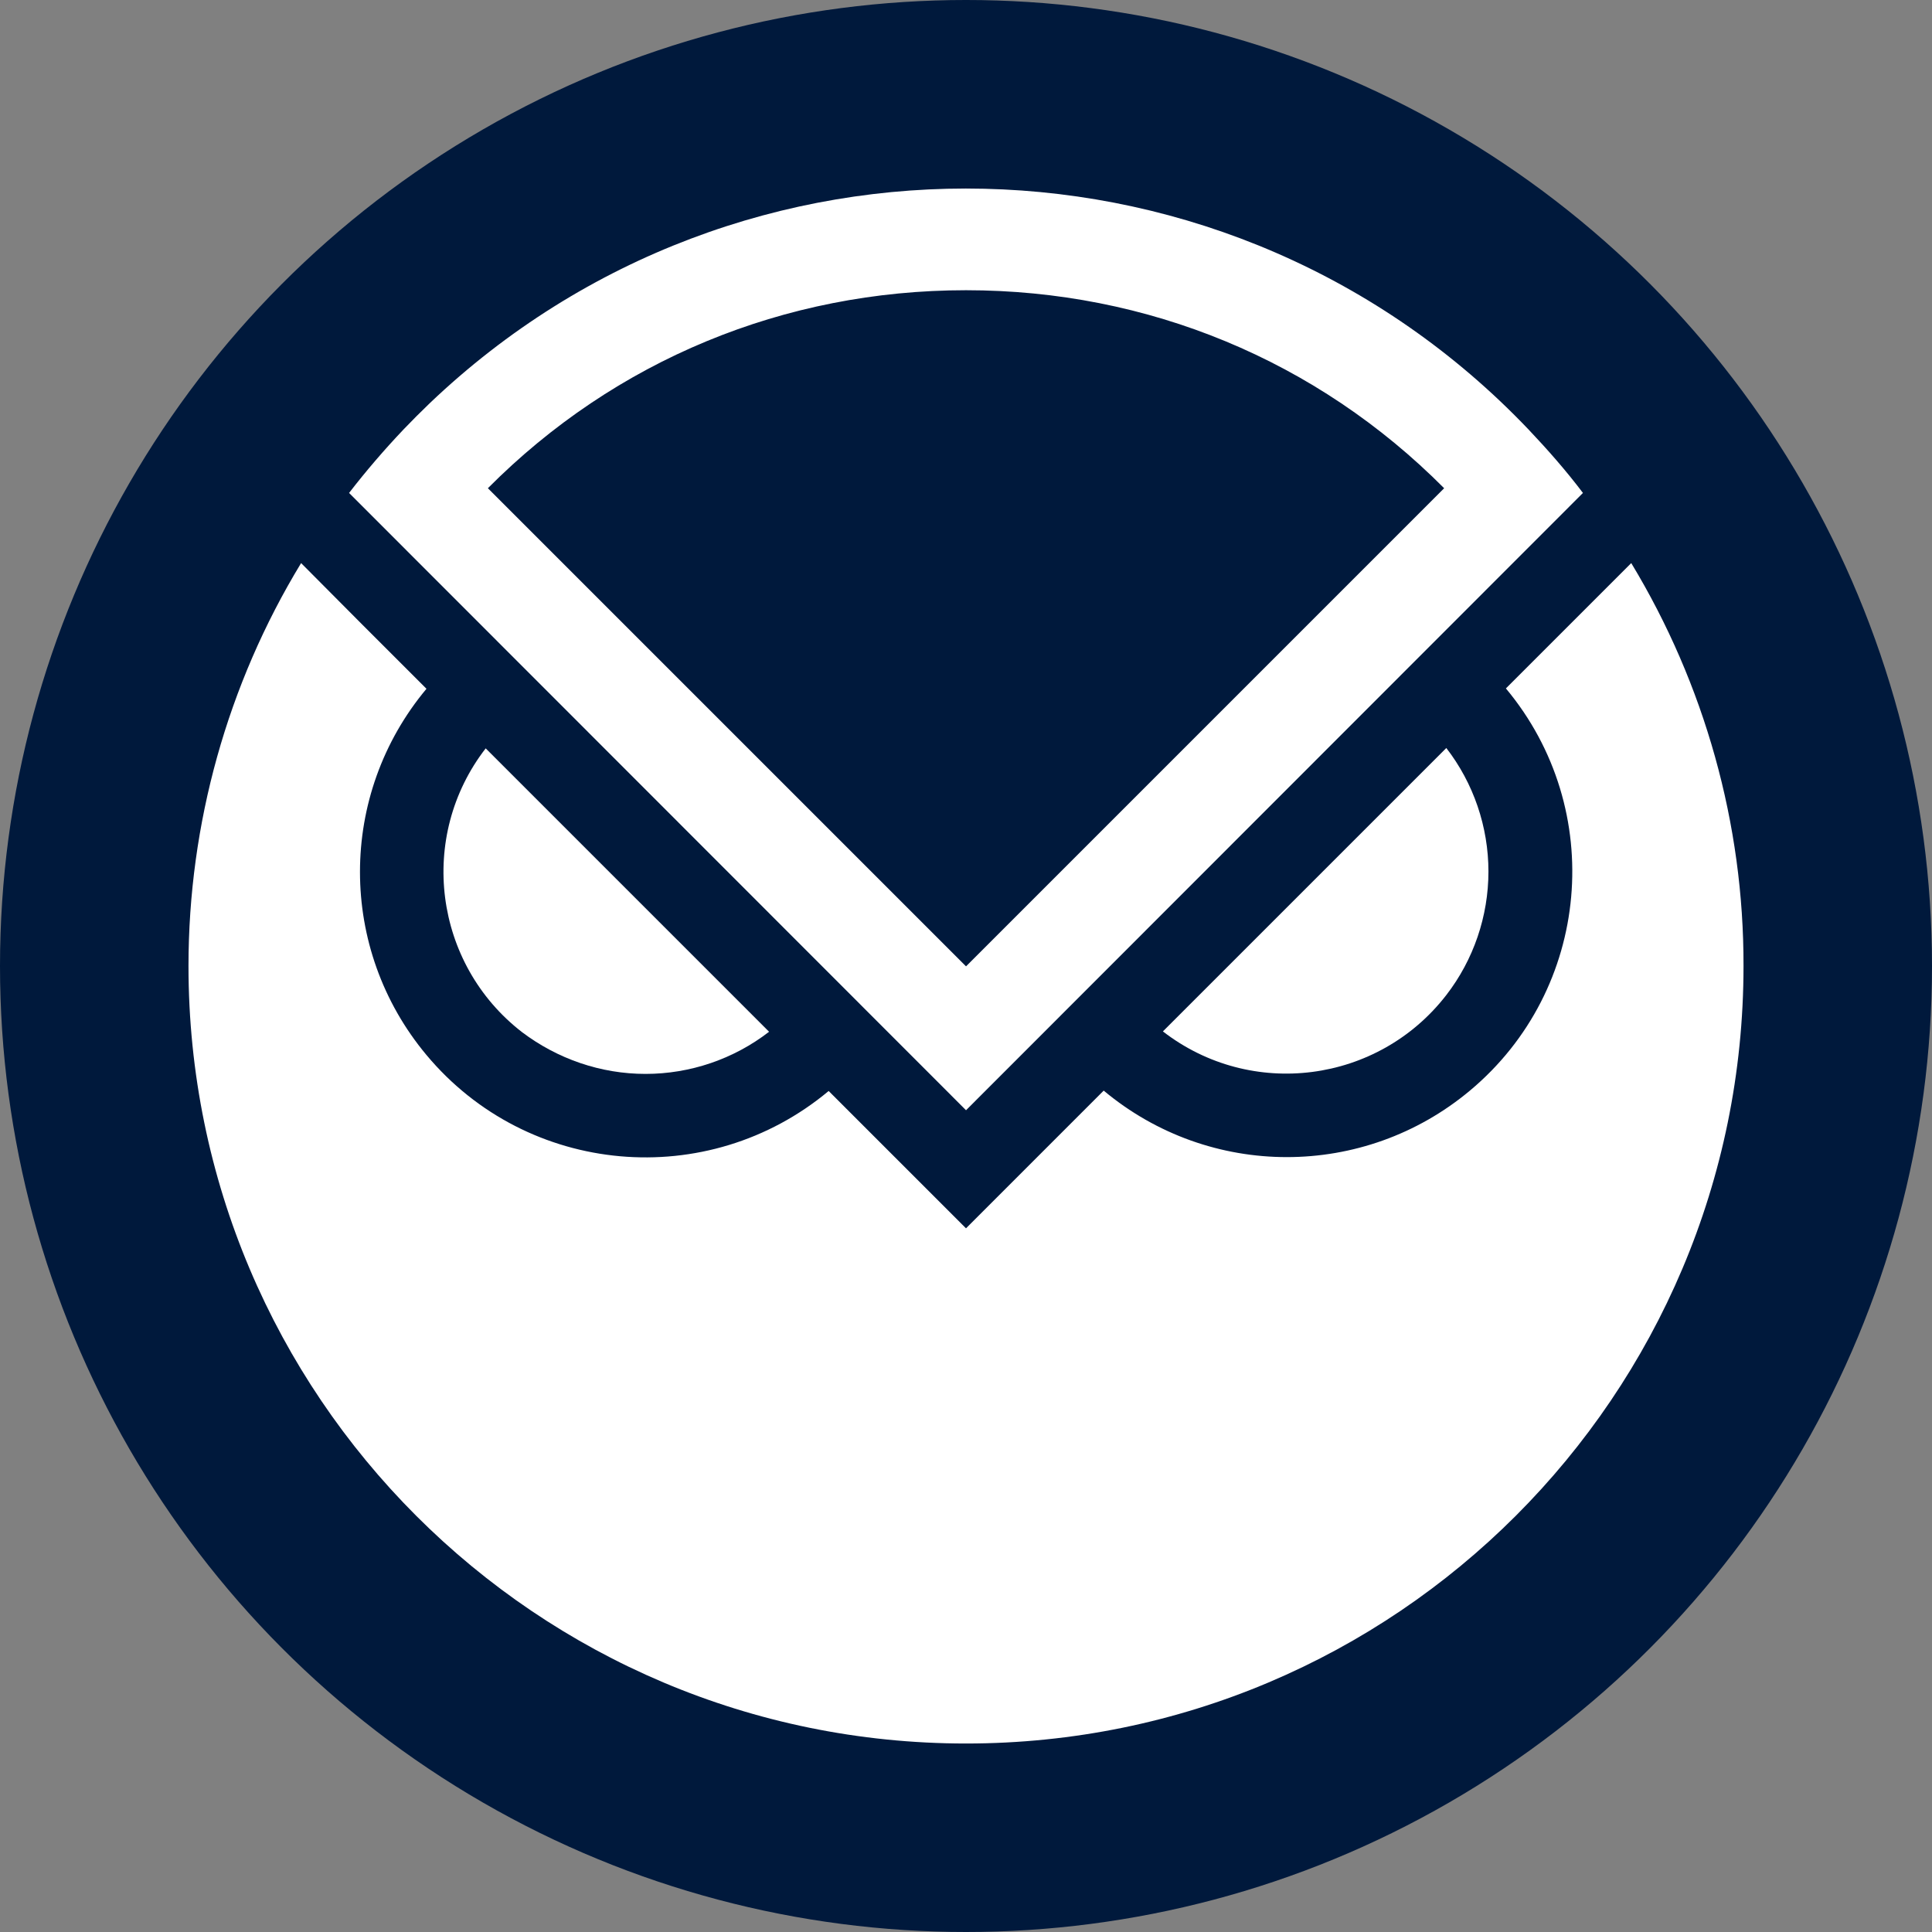
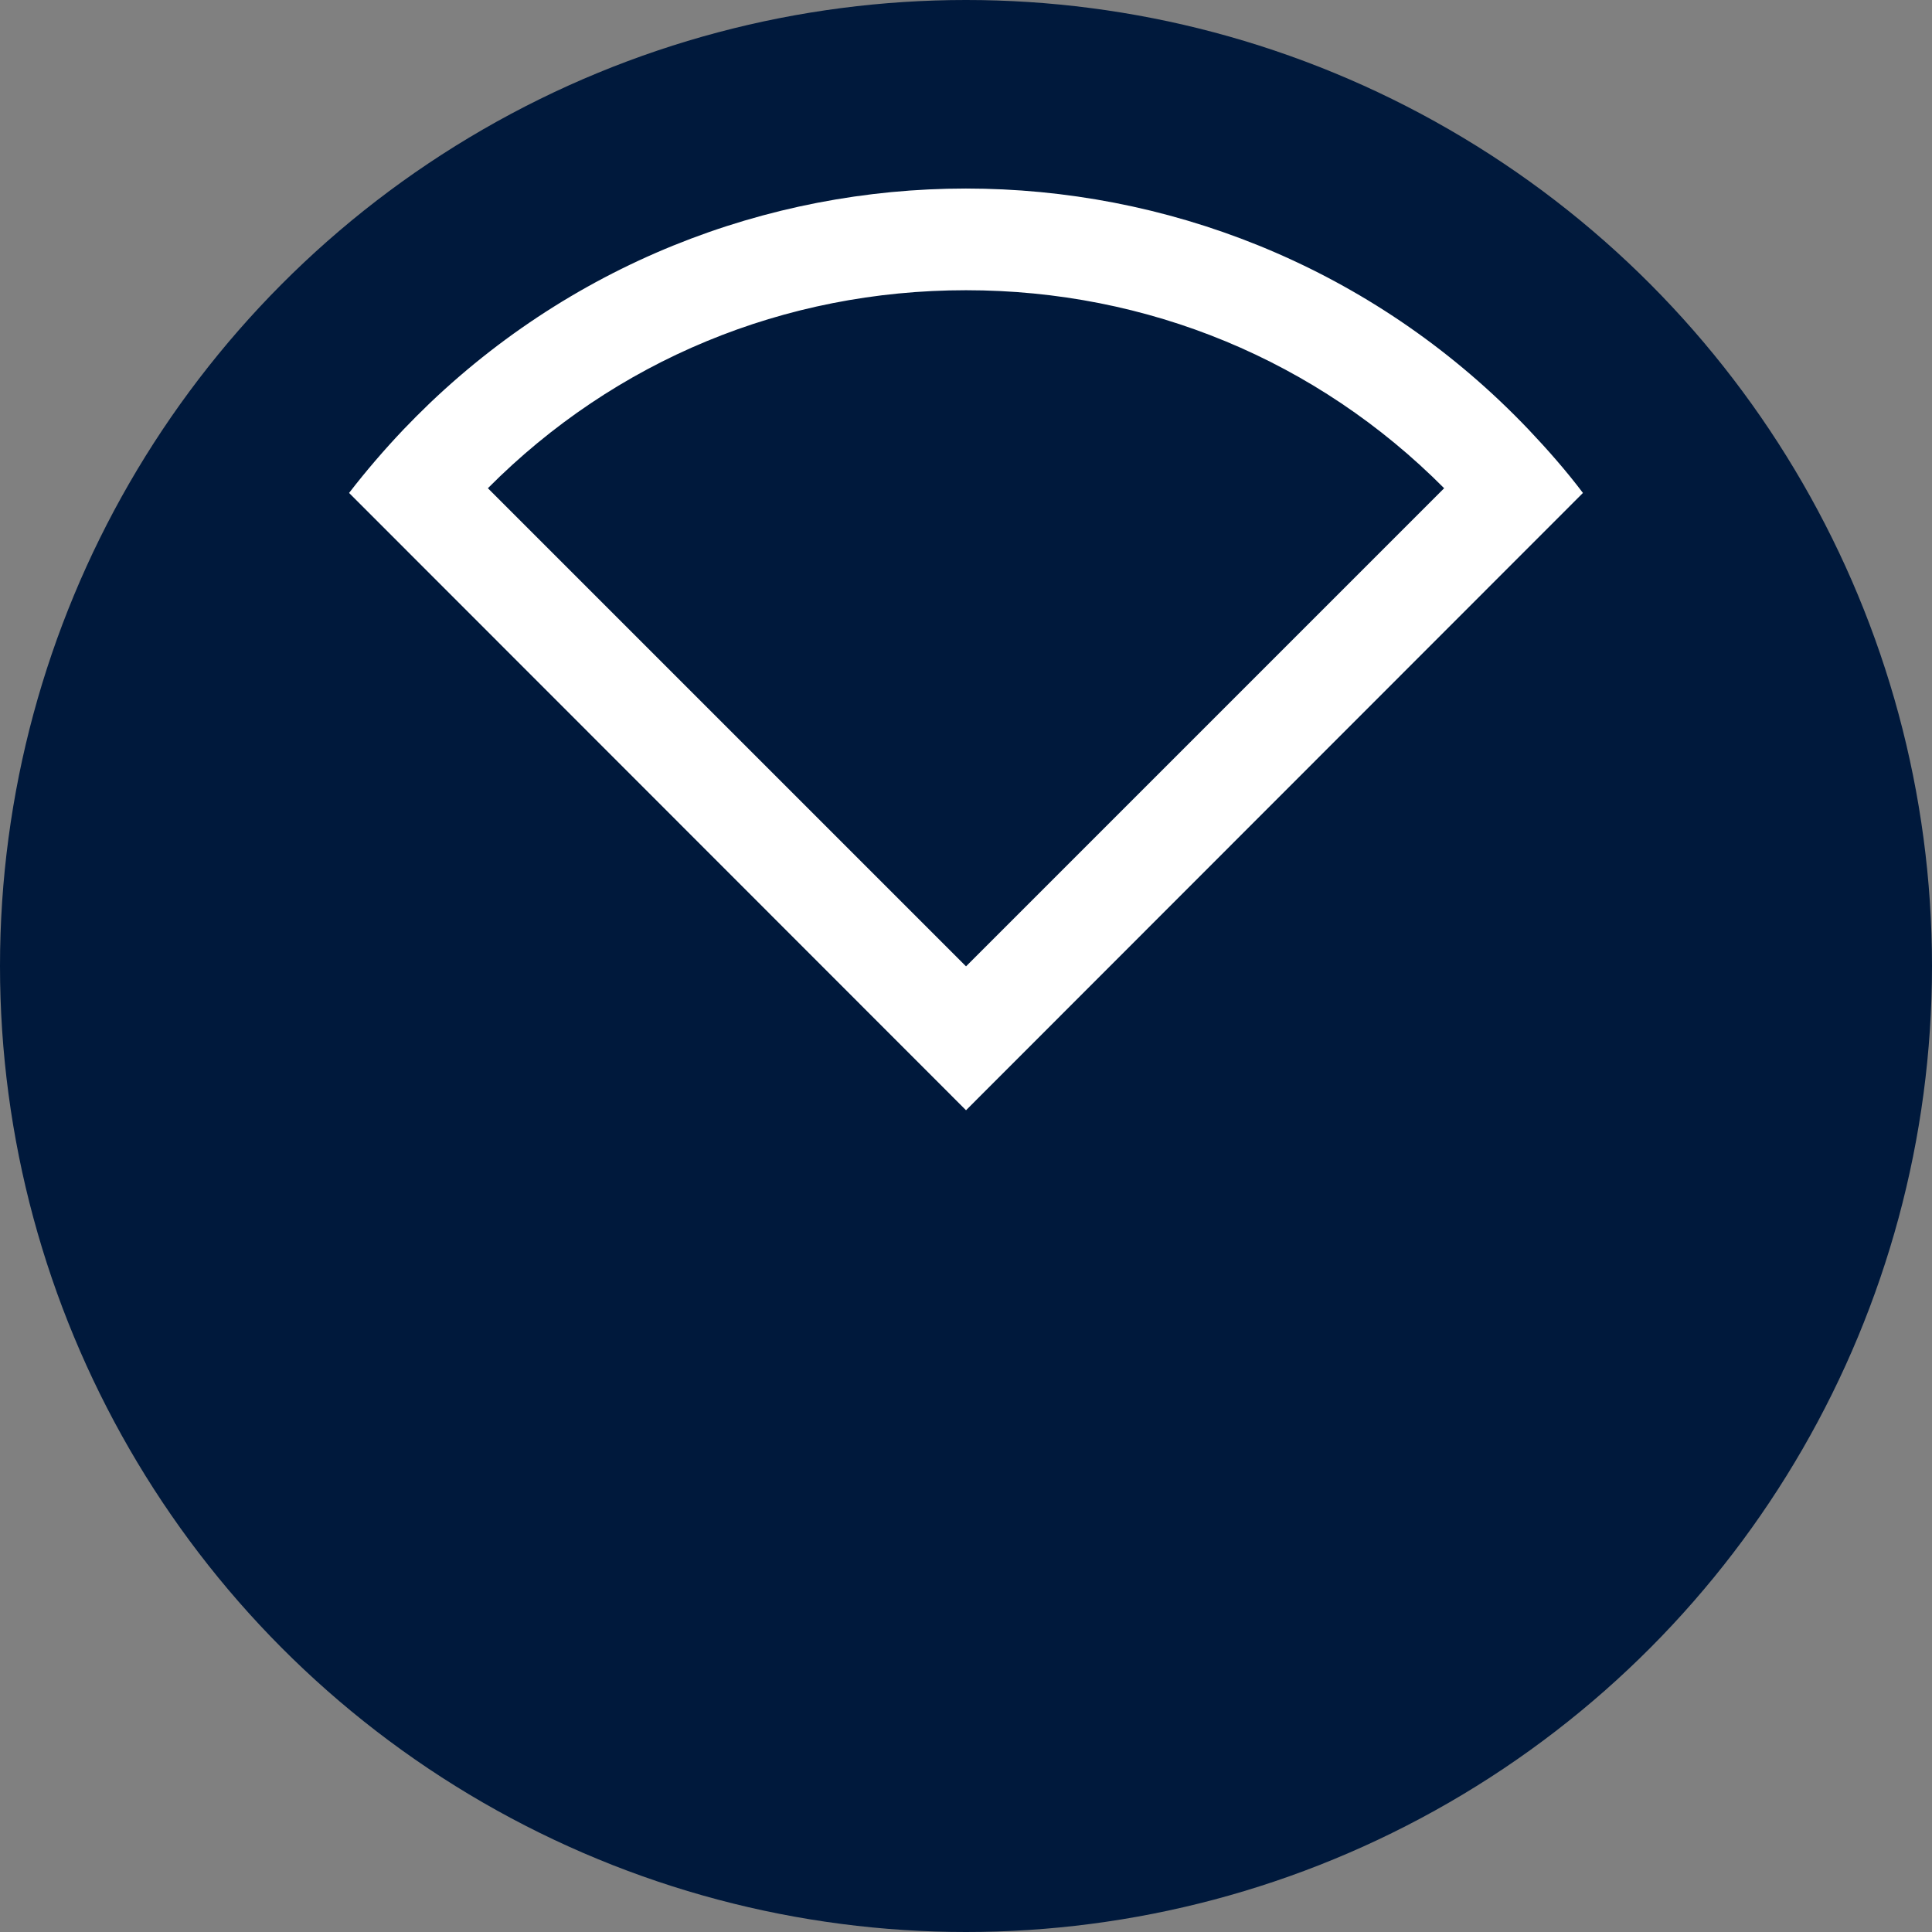
<svg xmlns="http://www.w3.org/2000/svg" width="82" height="82" viewBox="0 0 82 82" fill="none">
  <rect x="0" y="0" width="82" height="82" fill="#808080" stroke="none" />
  <circle cx="41" cy="41" r="41" fill="#00193C" />
  <g clip-path="url(#clip0_3152_4252)">
-     <path d="M27.399 45.58C29.296 45.58 31.146 44.948 32.642 43.791L20.614 31.763C17.715 35.51 18.409 40.908 22.156 43.807C23.667 44.948 25.502 45.58 27.399 45.58Z" fill="white" />
-     <path d="M63.174 36.99C63.174 35.094 62.542 33.243 61.386 31.748L49.357 43.776C53.105 46.675 58.486 45.981 61.386 42.233C62.542 40.738 63.174 38.887 63.174 36.99Z" fill="white" />
-     <path d="M69.235 23.899L63.915 29.219C68.202 34.354 67.523 42.002 62.388 46.289C57.886 50.052 51.347 50.052 46.844 46.289L41 52.134L35.171 46.305C30.036 50.592 22.387 49.913 18.101 44.778C14.338 40.275 14.338 33.737 18.101 29.234L15.371 26.505L12.78 23.899C9.65 29.049 8 34.971 8 41C8 59.227 22.773 74 41 74C59.227 74 74 59.227 74 41C74.015 34.971 72.35 29.049 69.235 23.899Z" fill="white" />
    <path d="M64.871 18.224C52.304 5.039 31.424 4.546 18.24 17.113C17.854 17.484 17.484 17.854 17.13 18.224C16.312 19.087 15.541 19.982 14.816 20.922L41.001 47.122L67.185 20.922C66.475 19.982 65.689 19.087 64.871 18.224ZM41.001 12.318C48.711 12.318 55.897 15.294 61.294 20.722L41.001 41.015L20.707 20.722C26.104 15.294 33.29 12.318 41.001 12.318Z" fill="white" />
  </g>
  <defs>
    <clipPath id="clip0_3152_4252">
      <rect width="66" height="66" fill="white" transform="translate(8 8)" />
    </clipPath>
  </defs>
</svg>